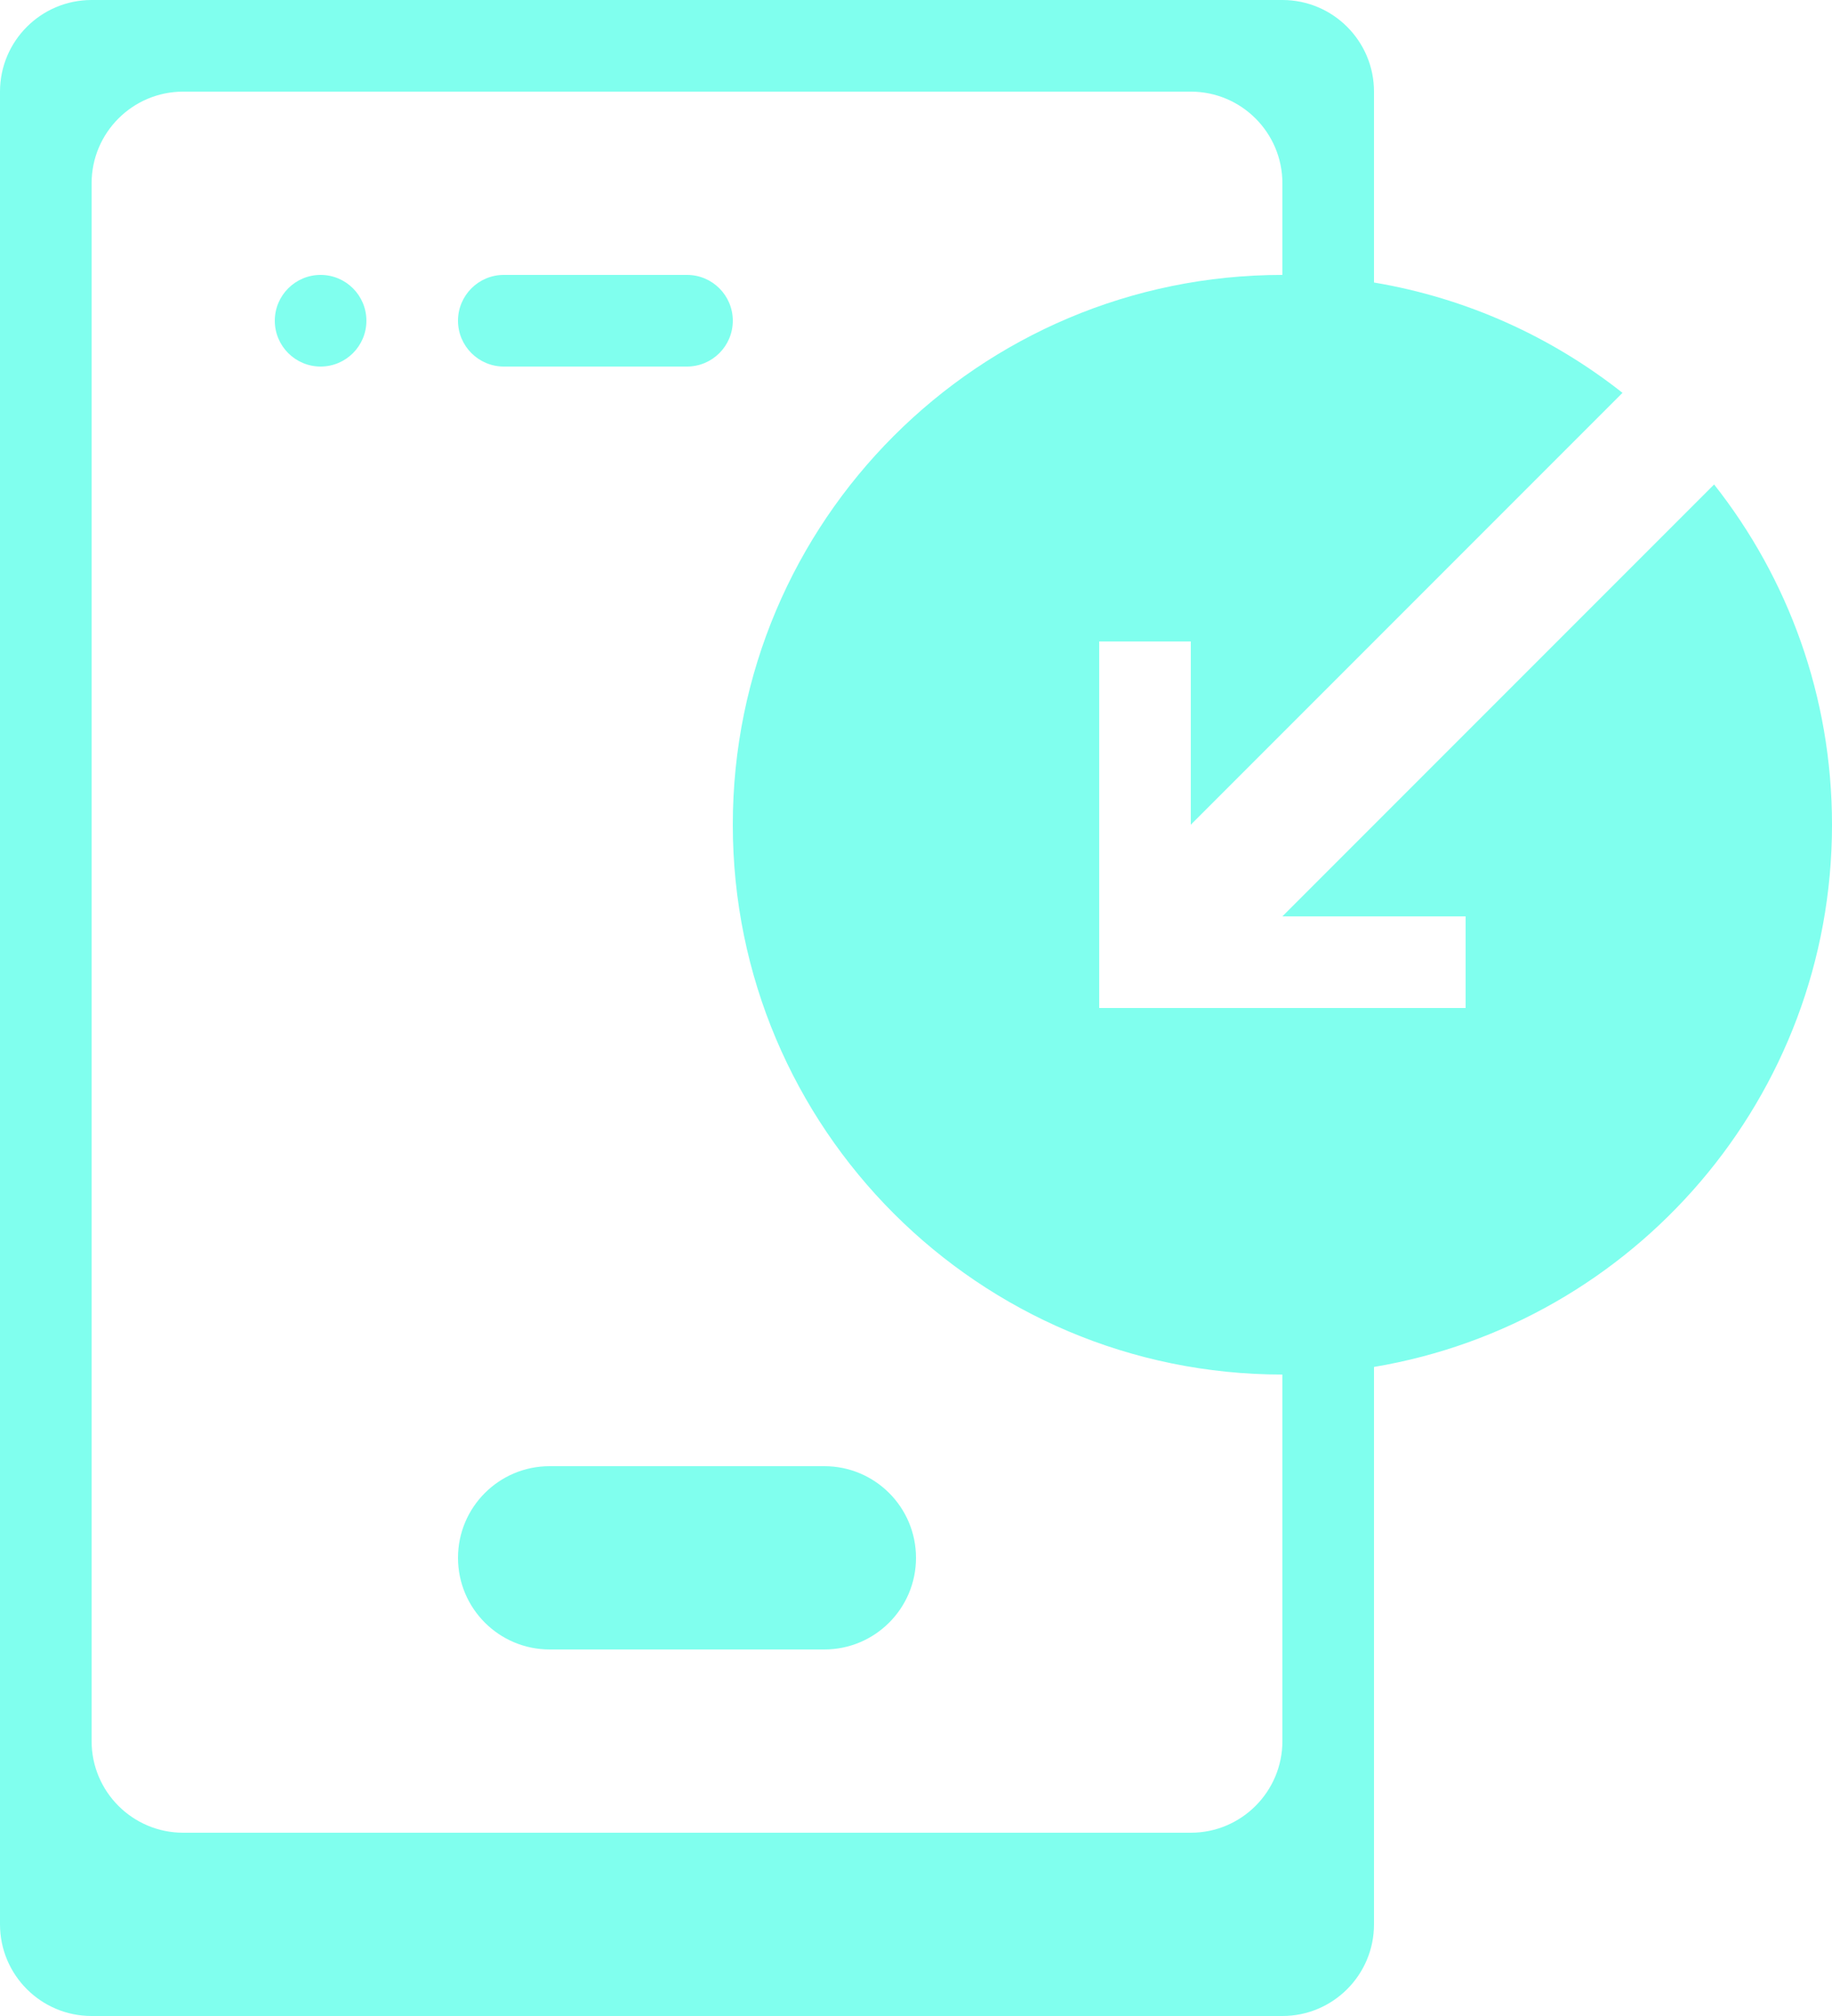
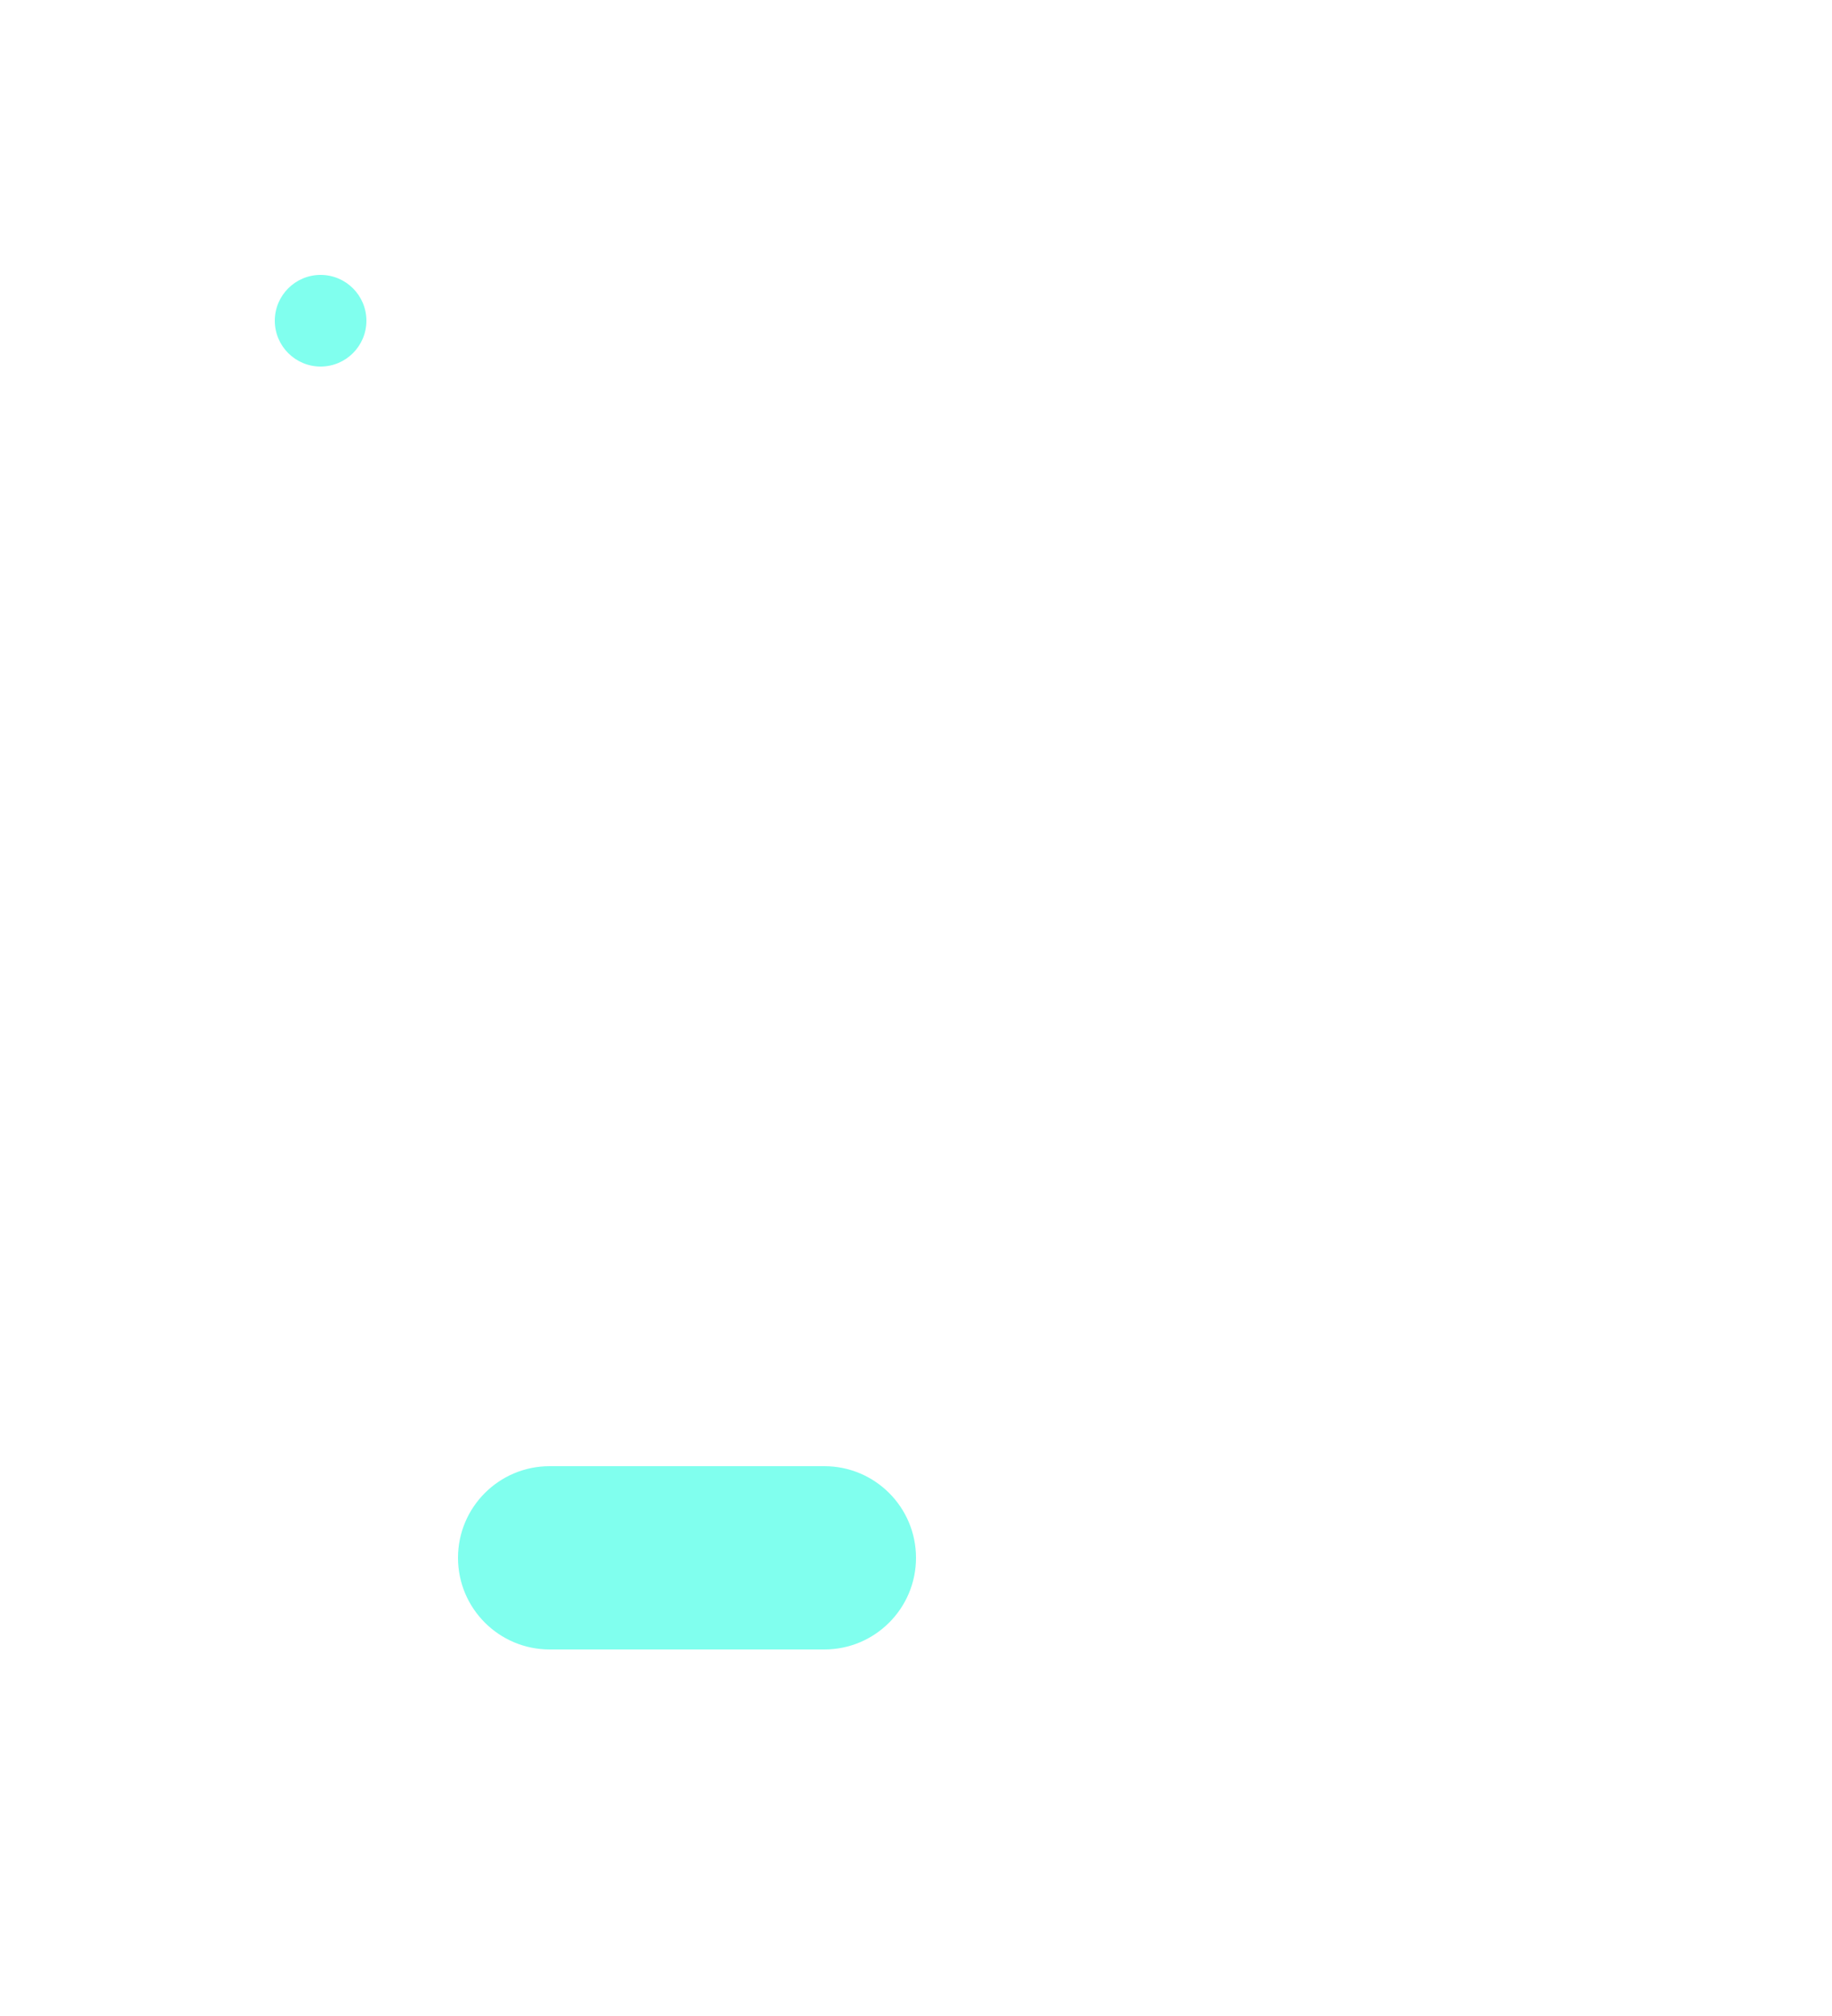
<svg xmlns="http://www.w3.org/2000/svg" width="20" height="22" viewBox="0 0 20 22" fill="none">
  <path d="M3.5 3C3.224 3 3 3.224 3 3.5C3 3.776 3.224 4 3.5 4C3.776 4 4 3.776 4 3.5C4 3.224 3.776 3 3.5 3Z" fill="#80FFEE" />
-   <path d="M5.5 3C5.224 3 5 3.224 5 3.5C5 3.776 5.224 4 5.5 4H7.5C7.776 4 8 3.776 8 3.5C8 3.224 7.776 3 7.5 3H5.5Z" fill="#80FFEE" />
  <path d="M5 17C5 16.448 5.448 16 6 16H9C9.552 16 10 16.448 10 17C10 17.552 9.552 18 9 18H6C5.448 18 5 17.552 5 17Z" fill="#80FFEE" />
-   <path fill-rule="evenodd" clip-rule="evenodd" d="M0 1C0 0.448 0.448 0 1 0H14C14.552 0 15 0.448 15 1V3.083C16.013 3.253 16.94 3.677 17.713 4.287L13 9V7H12V11H16V10H14L18.713 5.287C19.519 6.308 20 7.598 20 9C20 11.973 17.838 14.441 15 14.917V21C15 21.552 14.552 22 14 22H1C0.448 22 0 21.552 0 21V1ZM14 3C10.686 3 8 5.686 8 9C8 12.314 10.686 15 14 15V19C14 19.552 13.552 20 13 20H2C1.448 20 1 19.552 1 19V2C1 1.448 1.448 1 2 1H13C13.552 1 14 1.448 14 2V3Z" fill="#80FFEE" />
</svg>